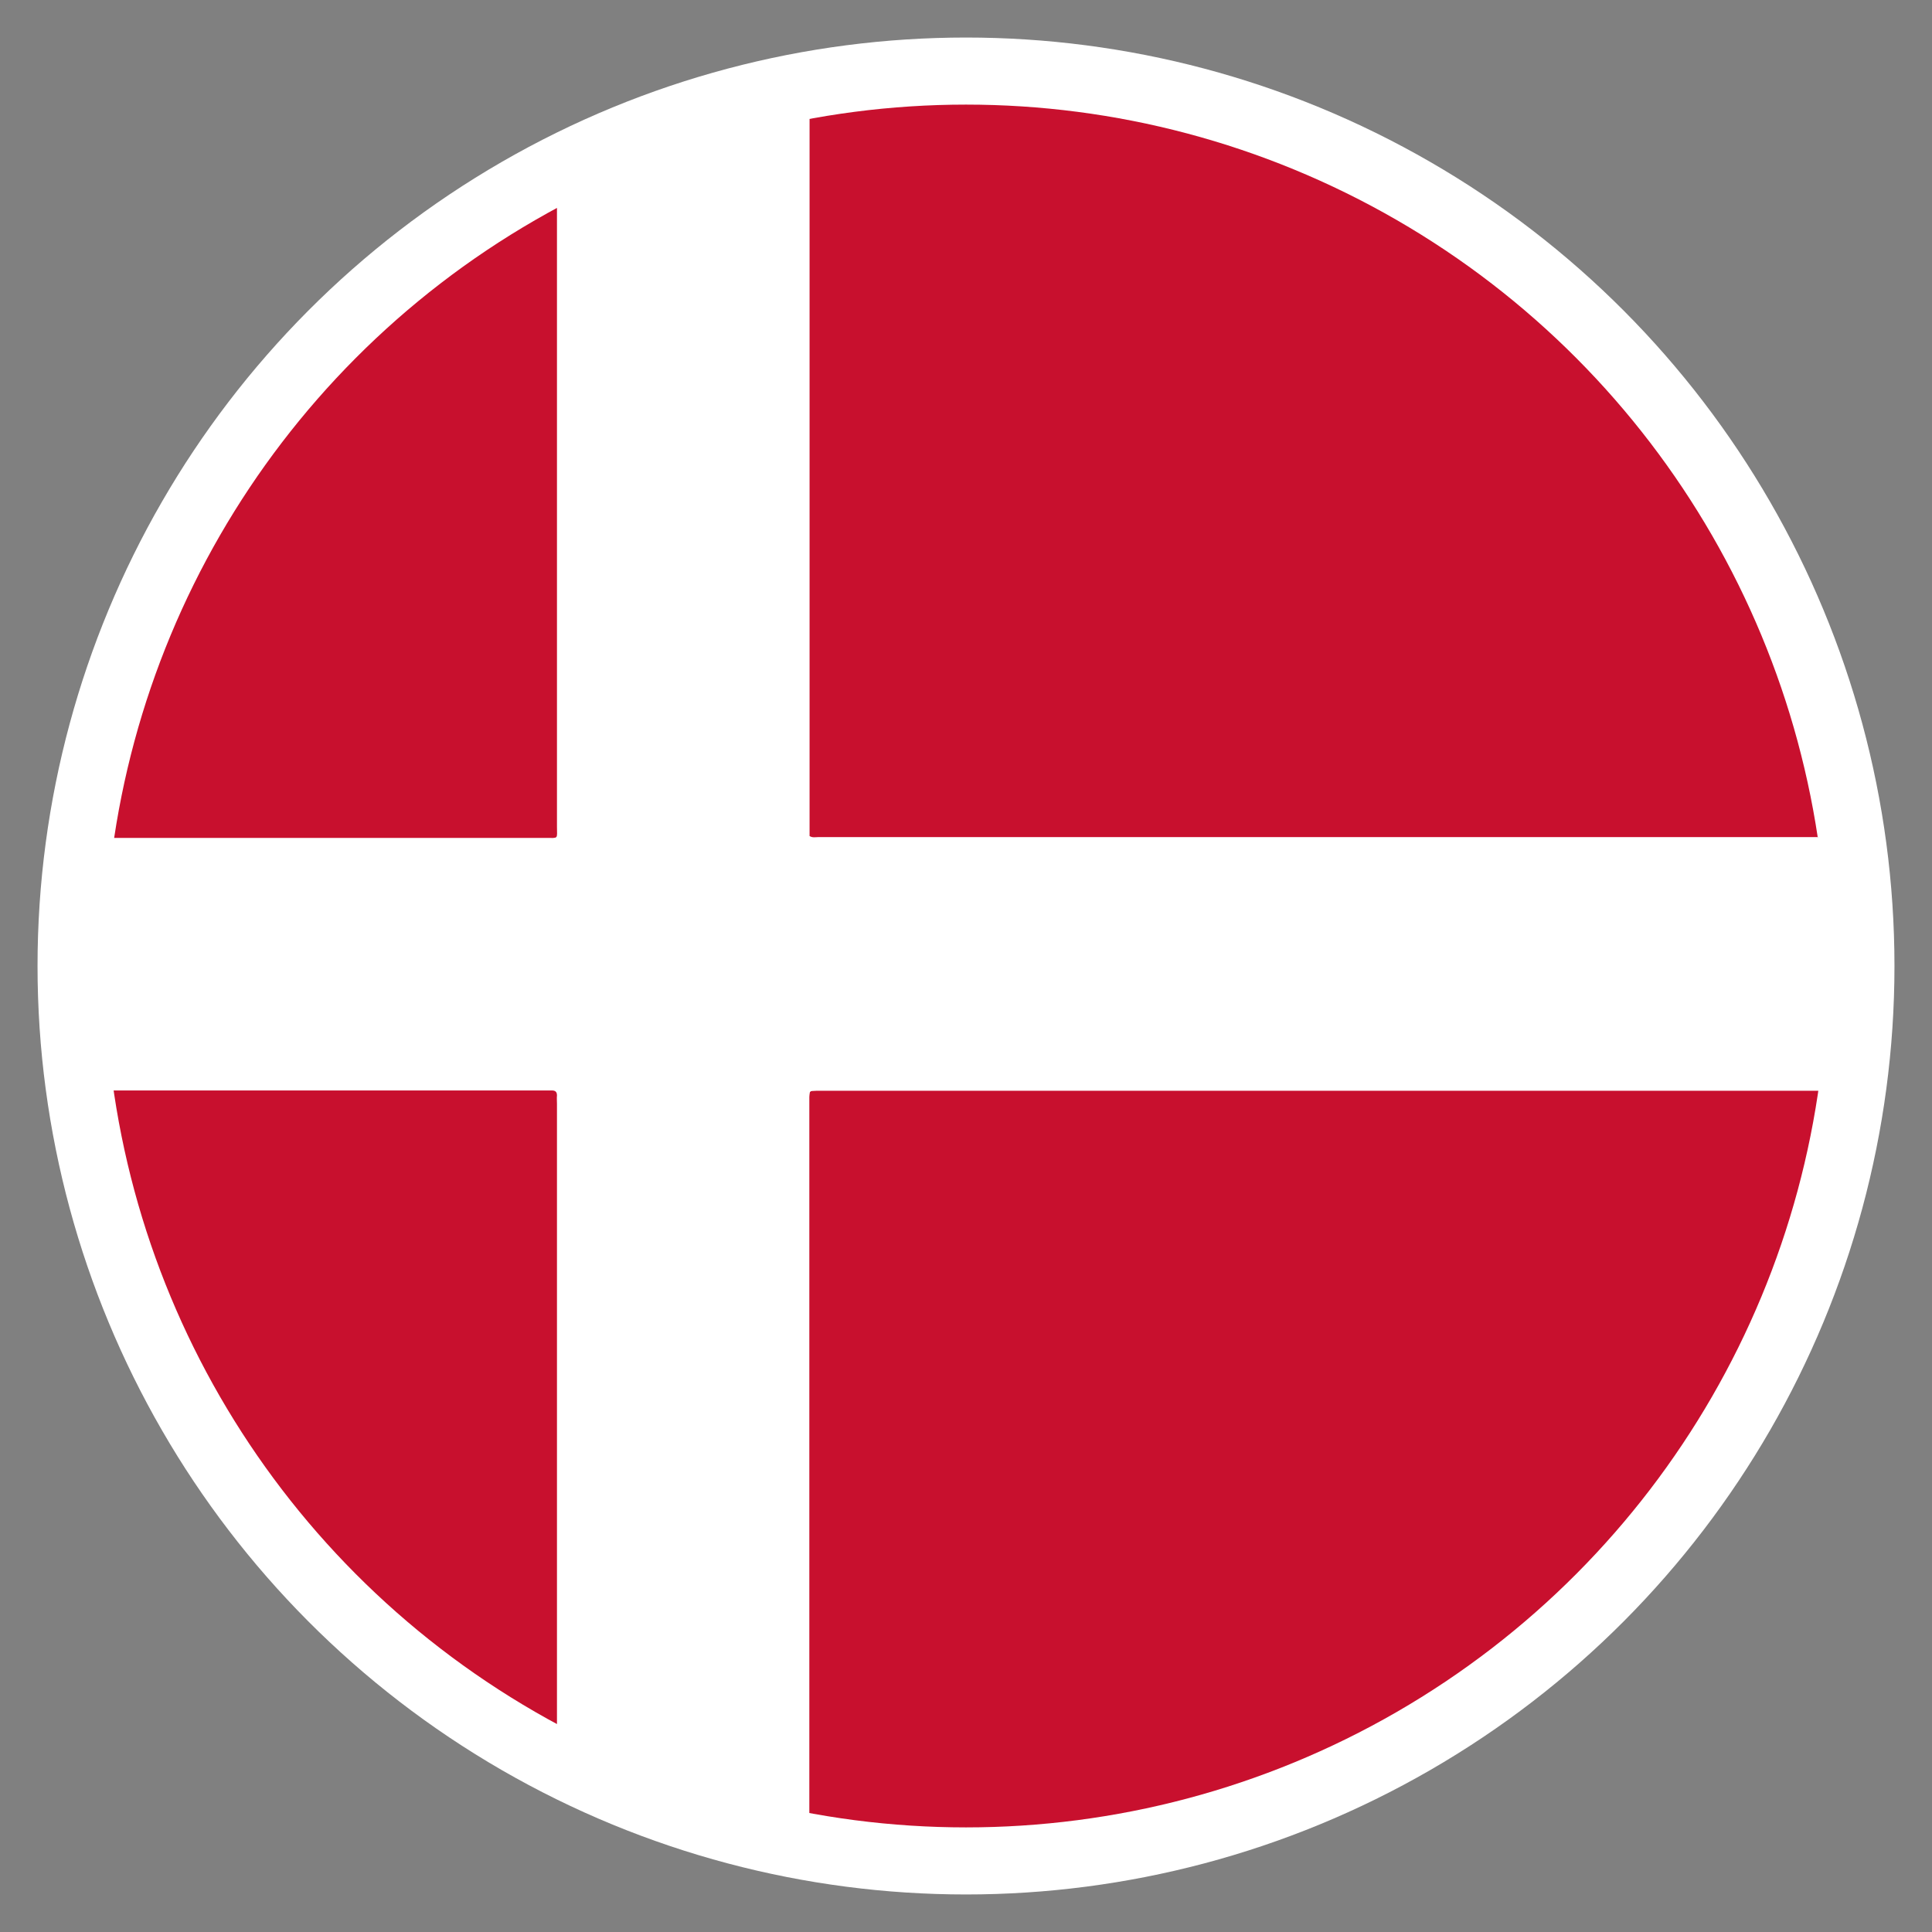
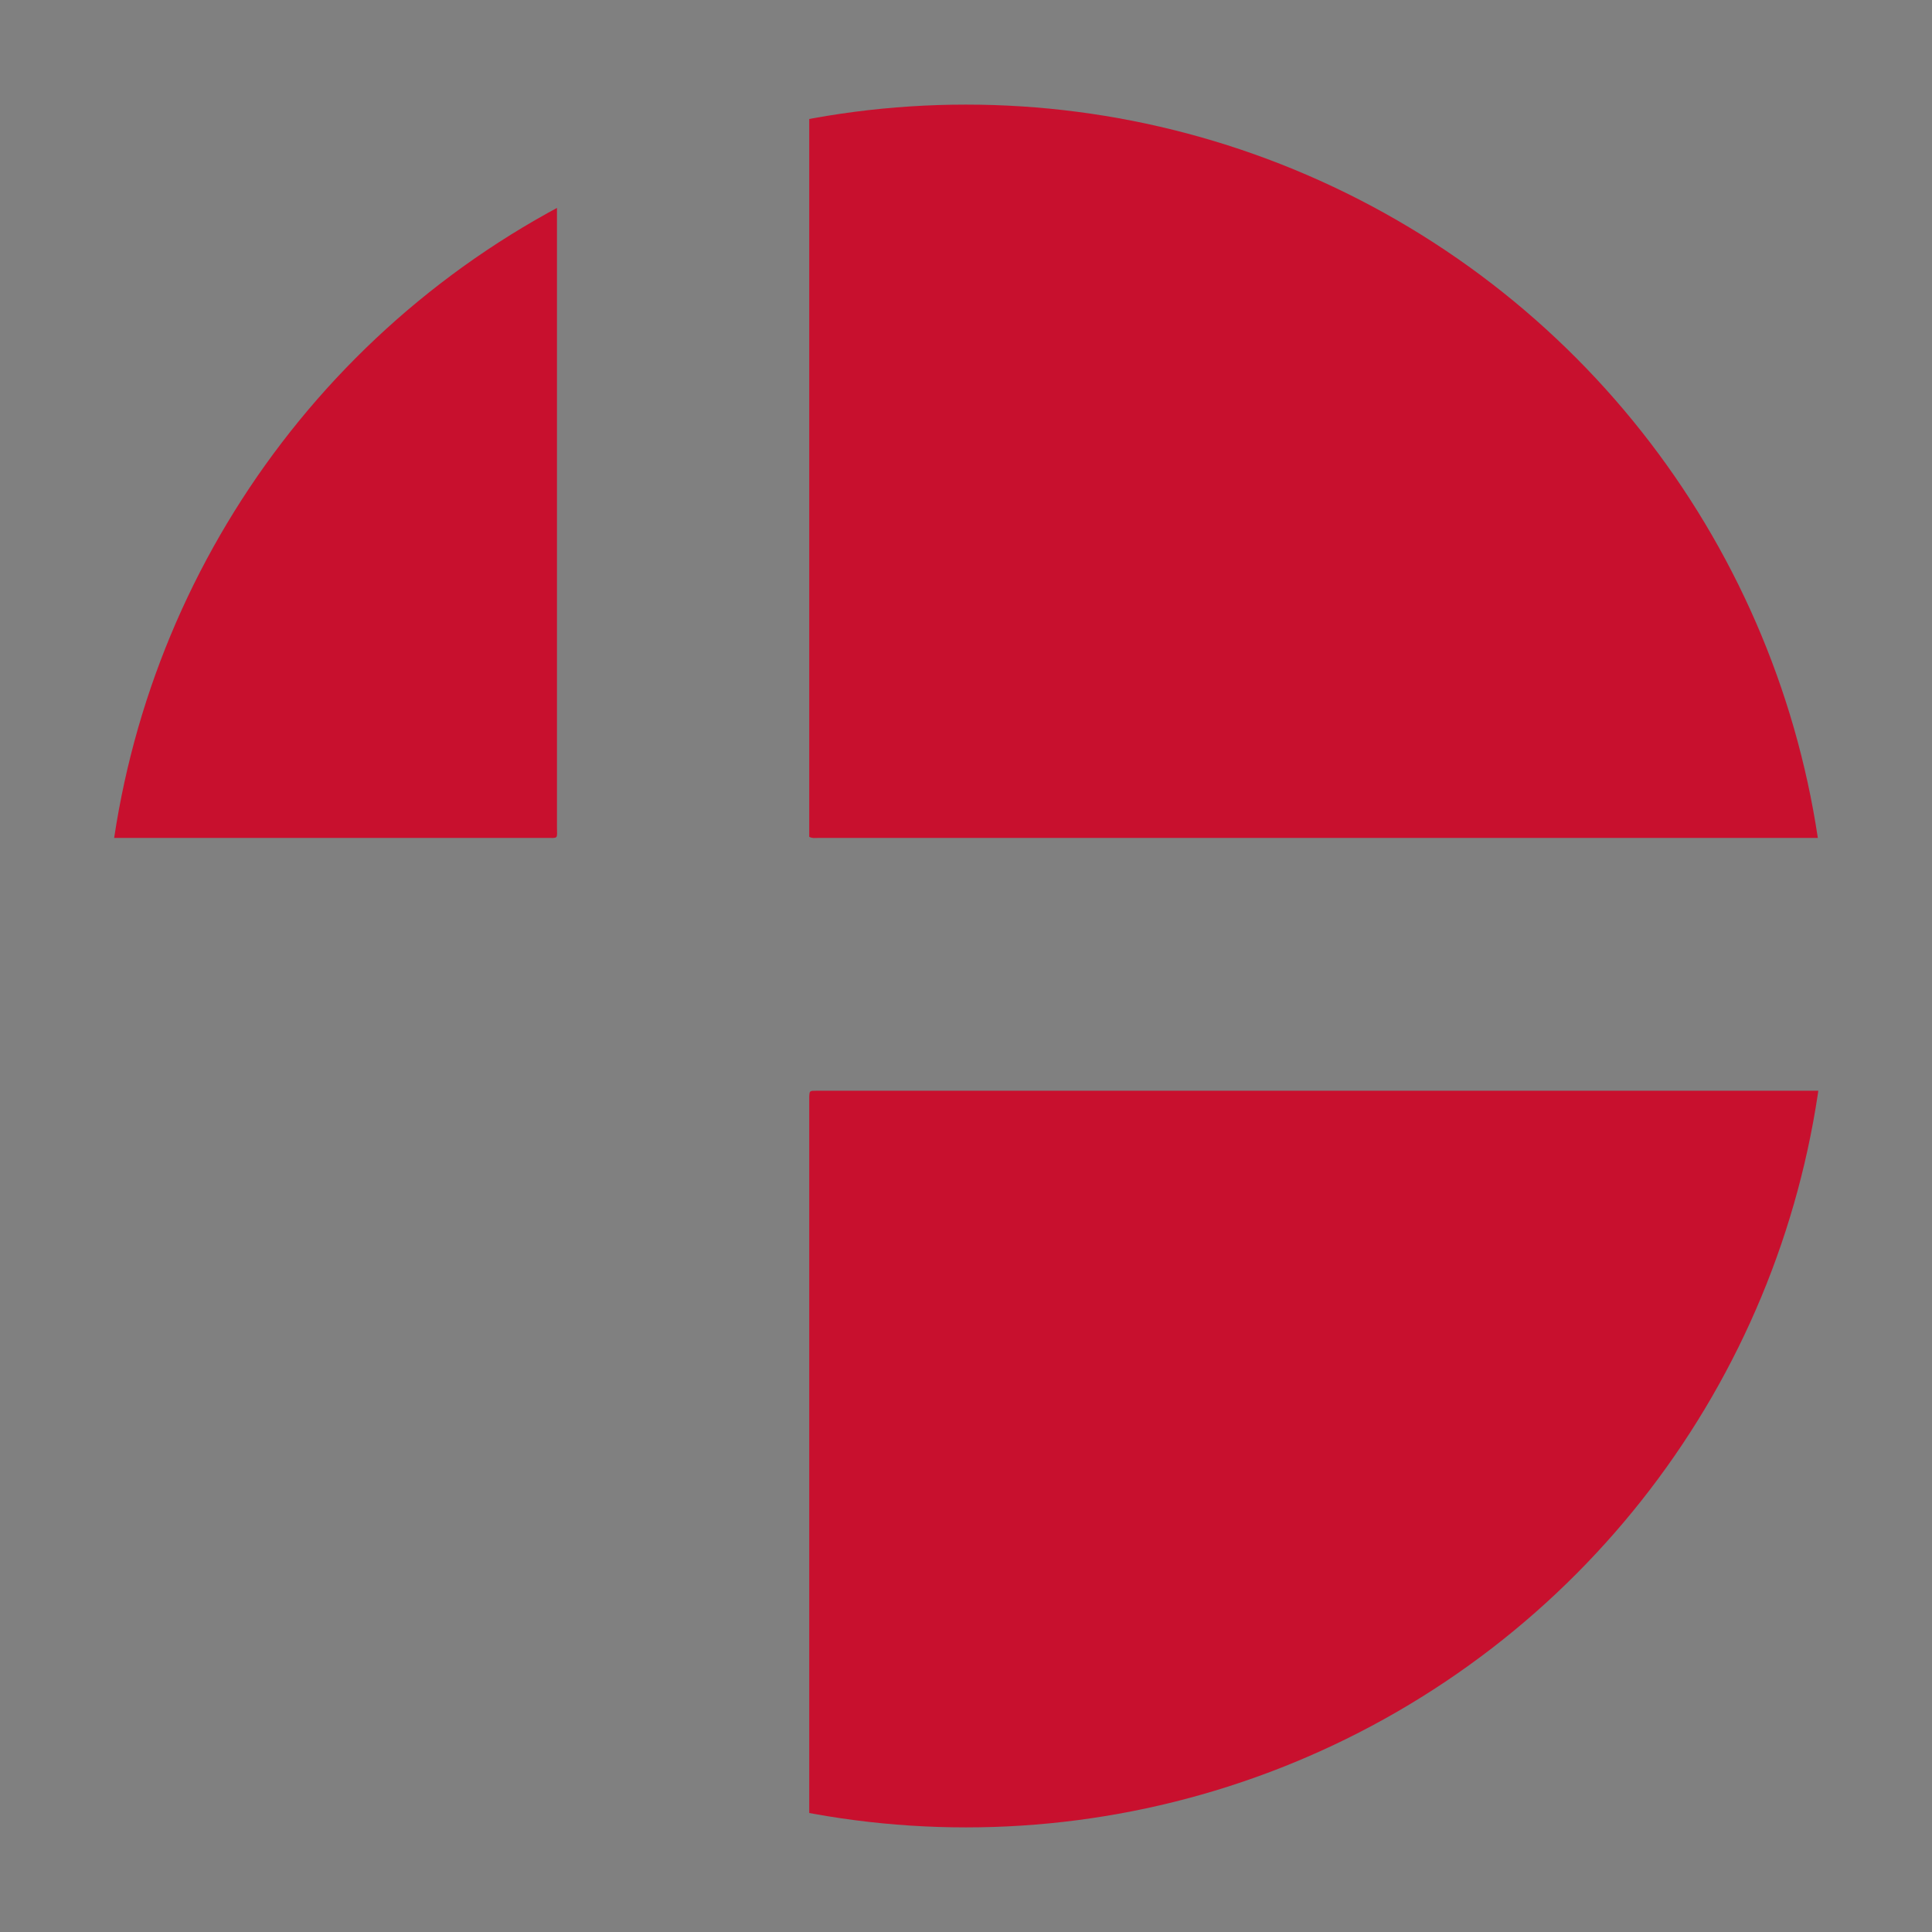
<svg xmlns="http://www.w3.org/2000/svg" xmlns:xlink="http://www.w3.org/1999/xlink" version="1.1" id="Ebene_1" x="0px" y="0px" viewBox="0 0 70 70" style="enable-background:new 0 0 70 70;" xml:space="preserve">
  <rect x="0" y="0" width="70" height="70" fill="#808080" stroke="none" />
  <style type="text/css">
	.st0{clip-path:url(#SVGID_00000095312579738297919670000003416241438423467928_);}
	.st1{fill:#FB0103;}
	.st2{fill:#FECB01;}
	.st3{clip-path:url(#SVGID_00000135682101722640009480000014442598984803844276_);}
	.st4{fill:#FED400;}
	.st5{fill:#005BBA;}
	.st6{clip-path:url(#SVGID_00000114043069172186815790000009612208271360733627_);}
	.st7{fill:#171795;}
	.st8{fill:#FD0000;}
	.st9{fill:#FEFEFE;}
	.st10{fill:#FE0000;}
	.st11{fill:#FE2D2D;}
	.st12{fill:#0092DC;}
	.st13{fill:#FDFDFD;}
	.st14{fill:#F0D516;}
	.st15{fill:#E9CF16;}
	.st16{fill:#E0C715;}
	.st17{fill:#EDD216;}
	.st18{fill:#ECD116;}
	.st19{fill:#E3CE1B;}
	.st20{fill:#F2D617;}
	.st21{fill:#EBD116;}
	.st22{fill:#F1D617;}
	.st23{fill:#6A6718;}
	.st24{fill:#3C5B6A;}
	.st25{fill:#0F618A;}
	.st26{fill:#1C516C;}
	.st27{fill:#106088;}
	.st28{fill:#586328;}
	.st29{fill:#71650C;}
	.st30{fill:#4C7184;}
	.st31{fill:#6B6413;}
	.st32{fill:#B39F11;}
	.st33{fill:#2F5C72;}
	.st34{fill:#305C73;}
	.st35{fill:#F4D917;}
	.st36{fill:#E4CA15;}
	.st37{fill:#E7CC16;}
	.st38{fill:#F51202;}
	.st39{fill:#CCB513;}
	.st40{fill:#DA1405;}
	.st41{fill:#A00108;}
	.st42{fill:#A49111;}
	.st43{fill:#E3C915;}
	.st44{fill:#C30002;}
	.st45{fill:#D90401;}
	.st46{fill:#840801;}
	.st47{fill:#CF2007;}
	.st48{fill:#EE1A03;}
	.st49{fill:#C4AE12;}
	.st50{fill:#C8B113;}
	.st51{fill:#FA1002;}
	.st52{fill:#E7CD16;}
	.st53{fill:#A70003;}
	.st54{fill:#EF0000;}
	.st55{fill:#C7B012;}
	.st56{fill:#D50001;}
	.st57{fill:#E20000;}
	.st58{fill:#E20001;}
	.st59{fill:#CC0000;}
	.st60{fill:#447BC8;}
	.st61{fill:#151442;}
	.st62{fill:#59010A;}
	.st63{fill:#948312;}
	.st64{fill:#C2AC12;}
	.st65{fill:#CBB413;}
	.st66{fill:#88780D;}
	.st67{fill:#1E0937;}
	.st68{fill:#0E0E5E;}
	.st69{fill:#552404;}
	.st70{fill:#BC0001;}
	.st71{fill:#F2D717;}
	.st72{fill:#F3D717;}
	.st73{fill:#F4D817;}
	.st74{fill:#8A7B0E;}
	.st75{fill:#EACF16;}
	.st76{fill:#91810E;}
	.st77{fill:#E6CC15;}
	.st78{fill:#D9C318;}
	.st79{fill:#B4A91F;}
	.st80{fill:#A89410;}
	.st81{fill:#6A5F0B;}
	.st82{fill:#CEBA18;}
	.st83{fill:#6C610B;}
	.st84{fill:#78802C;}
	.st85{fill:#85770D;}
	.st86{fill:#84750C;}
	.st87{fill:#E1C815;}
	.st88{fill:#34472A;}
	.st89{fill:#F5D917;}
	.st90{fill:#5C5913;}
	.st91{fill:#1B3E3B;}
	.st92{fill:#1A4445;}
	.st93{fill:#3D512F;}
	.st94{fill:#878623;}
	.st95{fill:#5A540E;}
	.st96{fill:#BDA812;}
	.st97{fill:#B7A211;}
	.st98{fill:#A79A19;}
	.st99{fill:#1B3A36;}
	.st100{fill:#313B1D;}
	.st101{fill:#A89611;}
	.st102{fill:#1E3931;}
	.st103{fill:#88790D;}
	.st104{fill:#3794D8;}
	.st105{fill:#3894D8;}
	.st106{fill:#13414A;}
	.st107{fill:#6C600A;}
	.st108{fill:#3897D9;}
	.st109{fill:#283E2C;}
	.st110{fill:#2B3A23;}
	.st111{fill:#1F3428;}
	.st112{fill:#349BDB;}
	.st113{fill:#59510D;}
	.st114{fill:#DFC515;}
	.st115{fill:#3F4B23;}
	.st116{fill:#C5AF12;}
	.st117{fill:#504C0E;}
	.st118{fill:#C4AE13;}
	.st119{fill:#243726;}
	.st120{fill:#515A23;}
	.st121{fill:#11221E;}
	.st122{fill:#1A4244;}
	.st123{fill:#3F4113;}
	.st124{fill:#314C35;}
	.st125{fill:#F1D516;}
	.st126{fill:#EBD016;}
	.st127{fill:#E1C917;}
	.st128{fill:#E2C916;}
	.st129{fill:#F1D616;}
	.st130{fill:#D2BA14;}
	.st131{fill:#A5920F;}
	.st132{fill:#2D5041;}
	.st133{fill:#847E19;}
	.st134{fill:#11383E;}
	.st135{fill:#86770D;}
	.st136{fill:#010000;}
	.st137{fill:#E2E2E2;}
	.st138{fill:#C2BFBF;}
	.st139{fill:#8D7D0D;}
	.st140{fill:#B19D10;}
	.st141{fill:#9E8D0F;}
	.st142{fill:#B09C10;}
	.st143{fill:#CFB713;}
	.st144{fill:#D0B813;}
	.st145{fill:#DCBF14;}
	.st146{fill:#9C8A0F;}
	.st147{fill:#C3AD12;}
	.st148{fill:#C2AB12;}
	.st149{fill:#A4920F;}
	.st150{fill:#C1AB12;}
	.st151{fill:#C7B113;}
	.st152{fill:#9A890F;}
	.st153{fill:#8E7F0D;}
	.st154{fill:#FE0200;}
	.st155{fill:#820000;}
	.st156{fill:#FA0000;}
	.st157{fill:#DAC114;}
	.st158{fill:#5E5409;}
	.st159{fill:#6D600A;}
	.st160{fill:#584E08;}
	.st161{fill:#94830E;}
	.st162{fill:#9B890E;}
	.st163{fill:#A4910F;}
	.st164{fill:#4F4607;}
	.st165{fill:#534908;}
	.st166{fill:#A08E0F;}
	.st167{fill:#9E8C0F;}
	.st168{fill:#BFAA12;}
	.st169{fill:#9D8B0F;}
	.st170{fill:#DBC214;}
	.st171{fill:#615609;}
	.st172{fill:#BCA611;}
	.st173{fill:#D6BD14;}
	.st174{fill:#7F700C;}
	.st175{fill:#F6DA17;}
	.st176{fill:#E5CB15;}
	.st177{fill:#A18E0F;}
	.st178{fill:#A6930F;}
	.st179{fill:#EFD416;}
	.st180{fill:#9C8B0F;}
	.st181{fill:#B19D11;}
	.st182{fill:#AF9B10;}
	.st183{clip-path:url(#SVGID_00000134243478762926579470000006248896625058944940_);}
	.st184{fill:#DB143C;}
	.st185{clip-path:url(#SVGID_00000130642105121947323380000002106839366074511291_);}
	.st186{fill:#ED1C25;}
	.st187{fill:#0B4EA1;}
	.st188{clip-path:url(#SVGID_00000073682585016833005420000006416840764680396191_);}
	.st189{fill:#002B7F;}
	.st190{fill:#CD1126;}
	.st191{fill:#FBD016;}
	.st192{clip-path:url(#SVGID_00000036929880410975466430000003376305457923187362_);}
	.st193{fill:#D6141A;}
	.st194{fill:#11457E;}
	.st195{clip-path:url(#SVGID_00000177451065169834778960000003591485300538957188_);}
	.st196{fill:#CD2939;}
	.st197{fill:#477050;}
	.st198{clip-path:url(#SVGID_00000077306766576431092210000016019727822149103237_);}
	.st199{fill:#FC0000;}
	.st200{fill:#006500;}
	.st201{fill:#040200;}
	.st202{fill:#0B0600;}
	.st203{fill:#030600;}
	.st204{fill:#006600;}
	.st205{fill:#FEFE00;}
	.st206{fill:#FDFD00;}
	.st207{fill:#080800;}
	.st208{fill:#030401;}
	.st209{fill:#F4F400;}
	.st210{fill:#F3F300;}
	.st211{fill:#0A0A00;}
	.st212{fill:#090900;}
	.st213{fill:#FCFC00;}
	.st214{fill:#0B0B00;}
	.st215{fill:#0D0D00;}
	.st216{fill:#040900;}
	.st217{fill:#FBFB00;}
	.st218{fill:#0E0E00;}
	.st219{fill:#101000;}
	.st220{fill:#111100;}
	.st221{fill:#110800;}
	.st222{fill:#131300;}
	.st223{fill:#121200;}
	.st224{fill:#FAFA00;}
	.st225{fill:#141400;}
	.st226{fill:#151500;}
	.st227{fill:#F6F600;}
	.st228{fill:#080F00;}
	.st229{fill:#1D1D00;}
	.st230{fill:#1A1A00;}
	.st231{fill:#202000;}
	.st232{fill:#232300;}
	.st233{fill:#DEDE00;}
	.st234{fill:#222200;}
	.st235{fill:#005500;}
	.st236{fill:#EA0000;}
	.st237{fill:#CFCF00;}
	.st238{fill:#C7C700;}
	.st239{fill:#828200;}
	.st240{fill:#D2D200;}
	.st241{fill:#474700;}
	.st242{fill:#CF0000;}
	.st243{fill:#C4C400;}
	.st244{fill:#414100;}
	.st245{fill:#ECEC00;}
	.st246{fill:#1F1212;}
	.st247{fill:#100E0E;}
	.st248{fill:#231414;}
	.st249{fill:#170909;}
	.st250{fill:#190B0B;}
	.st251{fill:#190A0A;}
	.st252{fill:#1C0A0A;}
	.st253{fill:#1D0F0F;}
	.st254{fill:#1E1010;}
	.st255{fill:#0D0606;}
	.st256{fill:#261111;}
	.st257{fill:#220F0F;}
	.st258{fill:#321414;}
	.st259{fill:#241313;}
	.st260{fill:#1E1818;}
	.st261{fill:#3F2121;}
	.st262{fill:#2A1111;}
	.st263{fill:#1E1A1A;}
	.st264{fill:#242400;}
	.st265{fill:#616100;}
	.st266{fill:#550000;}
	.st267{fill:#2B1010;}
	.st268{fill:#110000;}
	.st269{fill:#070500;}
	.st270{fill:#0B0900;}
	.st271{fill:#060300;}
	.st272{fill:#0C0700;}
	.st273{fill:#120600;}
	.st274{fill:#140600;}
	.st275{fill:#030101;}
	.st276{fill:#140700;}
	.st277{fill:#141300;}
	.st278{fill:#141000;}
	.st279{fill:#070300;}
	.st280{fill:#191600;}
	.st281{fill:#160909;}
	.st282{fill:#171400;}
	.st283{fill:#F2F200;}
	.st284{fill:#1B0909;}
	.st285{fill:#110B00;}
	.st286{fill:#170D00;}
	.st287{fill:#120A00;}
	.st288{fill:#1B0D00;}
	.st289{fill:#110900;}
	.st290{fill:#111000;}
	.st291{fill:#270C00;}
	.st292{fill:#121000;}
	.st293{fill:#120909;}
	.st294{fill:#220D00;}
	.st295{fill:#1D0900;}
	.st296{fill:#1A1000;}
	.st297{fill:#220A00;}
	.st298{fill:#1C0D00;}
	.st299{fill:#210C0C;}
	.st300{fill:#1F0E0E;}
	.st301{fill:#271900;}
	.st302{fill:#2C1000;}
	.st303{fill:#CA0000;}
	.st304{fill:#241700;}
	.st305{fill:#5A0000;}
	.st306{fill:#460000;}
	.st307{fill:#CD0000;}
	.st308{fill:#3A1900;}
	.st309{fill:#2F1A00;}
	.st310{fill:#9B0000;}
	.st311{fill:#8A0000;}
	.st312{fill:#780000;}
	.st313{fill:#490000;}
	.st314{fill:#C80000;}
	.st315{fill:#280000;}
	.st316{fill:#7A0000;}
	.st317{fill:#280600;}
	.st318{fill:#2F1000;}
	.st319{fill:#D20000;}
	.st320{fill:#6B0000;}
	.st321{fill:#6D0000;}
	.st322{fill:#2F1818;}
	.st323{fill:#840000;}
	.st324{fill:#BA0000;}
	.st325{fill:#C40000;}
	.st326{fill:#B10000;}
	.st327{fill:#A10000;}
	.st328{fill:#C10000;}
	.st329{fill:#BF0000;}
	.st330{fill:#C70000;}
	.st331{fill:#E9E900;}
	.st332{fill:#F0F000;}
	.st333{fill:#F7F700;}
	.st334{fill:#2D2D00;}
	.st335{fill:#D00000;}
	.st336{fill:#D10000;}
	.st337{fill:#2E2E00;}
	.st338{fill:#F9F900;}
	.st339{fill:#EFEF00;}
	.st340{fill:#EDED00;}
	.st341{fill:#1A1900;}
	.st342{fill:#E30000;}
	.st343{fill:#F8F800;}
	.st344{fill:#E90000;}
	.st345{fill:#282300;}
	.st346{fill:#F50000;}
	.st347{fill:#191900;}
	.st348{fill:#353500;}
	.st349{fill:#3B1900;}
	.st350{fill:#2F2F00;}
	.st351{fill:#5E0000;}
	.st352{fill:#F1F100;}
	.st353{fill:#EEEE00;}
	.st354{fill:#F30000;}
	.st355{fill:#A20500;}
	.st356{fill:#343400;}
	.st357{fill:#DA0000;}
	.st358{fill:#EB0000;}
	.st359{fill:#110D00;}
	.st360{fill:#262500;}
	.st361{fill:#313100;}
	.st362{fill:#2A2A00;}
	.st363{fill:#2C2B00;}
	.st364{fill:#262600;}
	.st365{fill:#1F1F00;}
	.st366{fill:#D9D900;}
	.st367{fill:#323200;}
	.st368{fill:#E1E100;}
	.st369{fill:#272700;}
	.st370{fill:#ED0000;}
	.st371{fill:#2C1100;}
	.st372{fill:#BABA00;}
	.st373{fill:#003398;}
	.st374{fill:#1B1B00;}
	.st375{fill:#020200;}
	.st376{fill:#0F0F00;}
	.st377{fill:#030300;}
	.st378{fill:#1E1E00;}
	.st379{fill:#050500;}
	.st380{fill:#171700;}
	.st381{fill:#161600;}
	.st382{fill:#333300;}
	.st383{fill:#060600;}
	.st384{fill:#181800;}
	.st385{fill:#F8F9FB;}
	.st386{fill:#F8F9FC;}
	.st387{fill:#F7F8FB;}
	.st388{fill:#F7F9FB;}
	.st389{fill:#FAFAFC;}
	.st390{fill:#F6F8FB;}
	.st391{fill:#FCFCFD;}
	.st392{fill:#F9FAFC;}
	.st393{fill:#F6F7FB;}
	.st394{clip-path:url(#SVGID_00000120554287920496147210000000454313619531700663_);}
	.st395{fill:#FEC300;}
	.st396{fill:#C50B1E;}
	.st397{fill:#335981;}
	.st398{fill:#335980;}
	.st399{fill:#AD1027;}
	.st400{fill:#AC1226;}
	.st401{fill:#B9B6B7;}
	.st402{fill:#C1B69B;}
	.st403{fill:#9E7B03;}
	.st404{fill:#AF2720;}
	.st405{fill:#5A7A6E;}
	.st406{fill:#A07E05;}
	.st407{fill:#8B450C;}
	.st408{fill:#A82121;}
	.st409{fill:#B0ACA1;}
	.st410{fill:#B39795;}
	.st411{fill:#AF2420;}
	.st412{fill:#8B510C;}
	.st413{fill:#A17B01;}
	.st414{fill:#9C151E;}
	.st415{fill:#B18B86;}
	.st416{fill:#853A0D;}
	.st417{fill:#8E450C;}
	.st418{fill:#9D0821;}
	.st419{fill:#C2C2C2;}
	.st420{fill:#6C0A15;}
	.st421{fill:#B40027;}
	.st422{fill:#8A5E04;}
	.st423{fill:#8B5308;}
	.st424{fill:#B30329;}
	.st425{fill:#903611;}
	.st426{fill:#B0A79E;}
	.st427{fill:#803710;}
	.st428{fill:#90430D;}
	.st429{fill:#987714;}
	.st430{fill:#AD8708;}
	.st431{fill:#765508;}
	.st432{fill:#AA8500;}
	.st433{fill:#987809;}
	.st434{fill:#82500D;}
	.st435{fill:#95770A;}
	.st436{fill:#8C6802;}
	.st437{fill:#AF241D;}
	.st438{fill:#816500;}
	.st439{fill:#977700;}
	.st440{fill:#812412;}
	.st441{fill:#816400;}
	.st442{fill:#9E6815;}
	.st443{fill:#BC9D2E;}
	.st444{fill:#9F7F14;}
	.st445{fill:#A5830B;}
	.st446{fill:#F8BE00;}
	.st447{fill:#8B2E12;}
	.st448{fill:#6F660B;}
	.st449{fill:#97281B;}
	.st450{fill:#9D9D9D;}
	.st451{fill:#595E3E;}
	.st452{fill:#AE0225;}
	.st453{fill:#B30027;}
	.st454{fill:#9F7C67;}
	.st455{fill:#8C3410;}
	.st456{fill:#A09F9D;}
	.st457{fill:#A2331B;}
	.st458{fill:#927302;}
	.st459{fill:#804309;}
	.st460{fill:#8B2514;}
	.st461{fill:#8C6E00;}
	.st462{fill:#C1BCBF;}
	.st463{fill:#8D1022;}
	.st464{fill:#886303;}
	.st465{fill:#0043AB;}
	.st466{fill:#8B3B0E;}
	.st467{fill:#A80C20;}
	.st468{fill:#A2291B;}
	.st469{fill:#7F3F0A;}
	.st470{fill:#8D2913;}
	.st471{fill:#987900;}
	.st472{fill:#9A0121;}
	.st473{fill:#A73117;}
	.st474{fill:#B7AAAC;}
	.st475{fill:#8B490A;}
	.st476{fill:#B10027;}
	.st477{fill:#A79991;}
	.st478{fill:#A91120;}
	.st479{fill:#F7BB01;}
	.st480{fill:#937F34;}
	.st481{fill:#AF0F22;}
	.st482{fill:#F0B700;}
	.st483{fill:#F5B801;}
	.st484{fill:#7E6205;}
	.st485{fill:#745705;}
	.st486{fill:#2B3C79;}
	.st487{fill:#6A4104;}
	.st488{fill:#A30828;}
	.st489{fill:#8F4019;}
	.st490{fill:#854E07;}
	.st491{fill:#B10425;}
	.st492{fill:#942618;}
	.st493{fill:#C5589F;}
	.st494{fill:#B8A5A9;}
	.st495{fill:#2B4A66;}
	.st496{fill:#685F23;}
	.st497{fill:#894B09;}
	.st498{fill:#864B0D;}
	.st499{fill:#C373A7;}
	.st500{fill:#881636;}
	.st501{fill:#A5181E;}
	.st502{fill:#083F95;}
	.st503{fill:#836501;}
	.st504{fill:#94101F;}
	.st505{fill:#8B1D1F;}
	.st506{fill:#B00026;}
	.st507{fill:#A10223;}
	.st508{fill:#0142A8;}
	.st509{clip-path:url(#SVGID_00000140696874987282067630000007050725489492316066_);}
	.st510{fill:#AD1C28;}
	.st511{fill:#21468A;}
	.st512{clip-path:url(#SVGID_00000098931482647394738790000016990926976880405152_);}
	.st513{clip-path:url(#SVGID_00000151536077674630325100000010948443659676136323_);}
	.st514{fill:#EC2939;}
	.st515{fill:#1D1D1B;}
	.st516{clip-path:url(#SVGID_00000082369284036100876180000000608548483647448465_);}
	.st517{fill:#017C3F;}
	.st518{fill:#E51323;}
	.st519{clip-path:url(#SVGID_00000070077188463434258440000005187514330726849419_);}
	.st520{fill:#FDFEFE;}
	.st521{fill:#002983;}
	.st522{fill:#DD1018;}
	.st523{clip-path:url(#SVGID_00000144313443531417700020000005376050031110452354_);}
	.st524{fill:#FFFFFF;}
	.st525{clip-path:url(#SVGID_00000132063093785504964850000003132086038633712276_);}
	.st526{fill:#169B62;}
	.st527{fill:#FF883E;}
	.st528{clip-path:url(#SVGID_00000080173966278820061710000017631826693807852952_);}
	.st529{fill:#C8102E;}
</style>
  <g>
    <defs>
      <circle id="SVGID_00000166643444504339378370000013928319129620014729_" cx="-41.5" cy="48.11" r="31.21" />
    </defs>
    <clipPath id="SVGID_00000078742385293978714080000004796927701824405937_">
      <use xlink:href="#SVGID_00000166643444504339378370000013928319129620014729_" style="overflow:visible;" />
    </clipPath>
    <g style="clip-path:url(#SVGID_00000078742385293978714080000004796927701824405937_);">
-       <path class="st520" d="M-90.58,81.01c0-21.56,0.01-43.12-0.03-64.68c0-0.95,0.19-1.13,1.13-1.13c31.98,0.03,63.96,0.03,95.94,0    c0.95,0,1.13,0.19,1.13,1.13c-0.03,21.19-0.03,42.38,0,63.58c0,0.95-0.19,1.13-1.13,1.13C-25.88,81-58.23,81.01-90.58,81.01z     M6.94,15.69C6.67,15.66,6.4,15.6,6.13,15.6c-31.6,0-63.21,0.02-94.81-0.01c-1.17,0-1.53,0.16-1.53,1.45    c0.04,20.12,0.01,40.24,0,60.36c0,3.14,0,3.14,3.09,3.14c30.91,0,61.83-0.01,92.74,0.03c1.22,0,1.53-0.3,1.51-1.52    c-0.07-6.26-0.06-12.53,0-18.79c0.01-1.1-0.26-1.36-1.35-1.36c-21.93,0.03-43.86,0.03-65.79,0.03c-9.58,0-19.16-0.01-28.75,0.03    c-1.14,0.01-1.49-0.3-1.45-1.46c0.09-2.58,0.03-5.16,0.04-7.74c0.02-4.19,0.06-8.38,0.09-12.56c0.18,0.03,0.36,0.08,0.54,0.08    c31.86,0,63.72-0.01,95.58,0.02c1.05,0,1.07-0.43,1.07-1.22c-0.02-6.35,0-12.7-0.01-19.06C7.12,16.58,7.25,16.1,6.94,15.69z" />
      <path class="st521" d="M-90.07,37.21c-0.03,4.19-0.07,8.38-0.09,12.56c-0.01,2.58,0.05,5.16-0.04,7.74    c-0.04,1.16,0.32,1.47,1.45,1.46c9.58-0.04,19.16-0.03,28.75-0.03c21.93,0,43.86,0.01,65.79-0.03c1.09,0,1.36,0.25,1.35,1.36    c-0.06,6.26-0.07,12.53,0,18.79c0.01,1.22-0.3,1.52-1.51,1.52c-30.91-0.04-61.83-0.03-92.74-0.03c-3.09,0-3.09,0-3.09-3.14    c0.01-20.12,0.04-40.24,0-60.36c0-1.29,0.35-1.45,1.53-1.45c31.6,0.03,63.21,0.01,94.81,0.01c0.27,0,0.54,0.06,0.81,0.09    c-0.74-0.01-1.47-0.03-2.21-0.03c-29.83,0-59.66,0-89.5,0c-1.2,0-2.39-0.02-3.59,0c-1.17,0.02-1.83,0.45-1.81,1.82    c0.06,5.06,0.02,10.13,0.03,15.19C-90.13,34.18-90.09,35.7-90.07,37.21z" />
-       <path class="st522" d="M-90.07,37.21c-0.02-1.52-0.07-3.03-0.07-4.55c-0.01-5.06,0.03-10.13-0.03-15.19    c-0.02-1.37,0.64-1.8,1.81-1.82c1.2-0.02,2.39,0,3.59,0c29.83,0,59.66,0,89.5,0c0.74,0,1.47,0.02,2.21,0.03    c0.31,0.41,0.18,0.89,0.18,1.33c0.01,6.35-0.01,12.7,0.01,19.06c0,0.79-0.02,1.23-1.07,1.22c-31.86-0.03-63.72-0.02-95.58-0.02    C-89.71,37.29-89.89,37.24-90.07,37.21z" />
    </g>
  </g>
  <g>
-     <circle class="st524" cx="35" cy="35" r="33.64" />
    <g>
      <defs>
        <circle id="SVGID_00000143579357448731775150000011019047423796894634_" cx="35" cy="35" r="31.21" />
      </defs>
      <clipPath id="SVGID_00000050620910852599872010000012860144506932438160_">
        <use xlink:href="#SVGID_00000143579357448731775150000011019047423796894634_" style="overflow:visible;" />
      </clipPath>
      <g style="clip-path:url(#SVGID_00000050620910852599872010000012860144506932438160_);">
        <path class="st529" d="M29.38,2.92c15.99,0,31.97,0,47.96,0c0,9.15,0,18.29,0,27.44c-0.03,0-0.07,0-0.1,0     c-15.87,0-31.74,0-47.61,0c-0.1,0-0.2,0.02-0.31-0.04c0-0.13,0-0.28,0-0.42c0-8.84,0-17.69,0-26.53c0-0.11,0-0.22,0-0.33     C29.32,2.99,29.34,2.95,29.38,2.92z" />
        <path class="st529" d="M77.33,39.55c0,9.14,0,18.28,0,27.44c-15.99,0-31.97,0-47.96,0c-0.1-0.13-0.05-0.27-0.05-0.41     c0-8.87,0-17.73,0-26.6c0-0.08,0-0.15,0-0.23c0.01-0.23,0.01-0.23,0.25-0.23c0.06,0,0.11,0,0.17,0c15.75,0,31.5,0,47.24,0     C77.1,39.51,77.22,39.48,77.33,39.55z" />
-         <path class="st524" d="M77.33,39.55c-0.11-0.07-0.24-0.04-0.35-0.04c-15.75,0-31.5,0-47.24,0c-0.06,0-0.11,0-0.17,0     c-0.24,0.01-0.24,0.01-0.25,0.23c0,0.08,0,0.15,0,0.23c0,8.87,0,17.73,0,26.6c0,0.14-0.05,0.29,0.05,0.41c-3.06,0-6.13,0-9.19,0     c0-0.13,0-0.26,0-0.4c0-8.87,0-17.74,0-26.61c0-0.1,0-0.2,0-0.3c0.01-0.13-0.05-0.18-0.18-0.18c-0.08,0-0.15,0-0.23,0     c-8.92,0-17.83,0-26.75,0c-0.12,0-0.24-0.04-0.35,0.04c0-3.06,0-6.13,0-9.19c0.1,0,0.2,0,0.3,0c8.94,0,17.88,0,26.82,0     c0.46,0,0.4,0.05,0.4-0.41c0-8.87,0-17.74,0-26.6c0-0.14,0-0.29,0-0.43c3.06,0,6.13,0,9.19,0c-0.04,0.03-0.05,0.07-0.05,0.11     c0,0.11,0,0.22,0,0.33c0,8.84,0,17.69,0,26.53c0,0.14,0,0.29,0,0.42c0.11,0.07,0.21,0.04,0.31,0.04c15.87,0,31.74,0,47.61,0     c0.03,0,0.07,0,0.1,0C77.33,33.42,77.33,36.49,77.33,39.55z" />
-         <path class="st529" d="M20.18,2.92c0,0.14,0,0.29,0,0.43c0,8.87,0,17.74,0,26.6c0,0.46,0.07,0.41-0.4,0.41     c-8.94,0-17.88,0-26.82,0c-0.1,0-0.2,0-0.3,0c0-9.14,0-18.28,0-27.44C1.84,2.92,11.01,2.92,20.18,2.92z" />
-         <path class="st529" d="M-7.33,39.55c0.11-0.07,0.24-0.04,0.35-0.04c8.92,0,17.83,0,26.75,0c0.08,0,0.15,0,0.23,0     c0.12,0,0.18,0.05,0.18,0.18c-0.01,0.1,0,0.2,0,0.3c0,8.87,0,17.74,0,26.61c0,0.13,0,0.26,0,0.4c-9.17,0-18.33,0-27.52,0     C-7.33,57.84-7.33,48.7-7.33,39.55z" />
+         <path class="st529" d="M20.18,2.92c0,0.14,0,0.29,0,0.43c0,8.87,0,17.74,0,26.6c0,0.46,0.07,0.41-0.4,0.41     c-8.94,0-17.88,0-26.82,0c0-9.14,0-18.28,0-27.44C1.84,2.92,11.01,2.92,20.18,2.92z" />
      </g>
    </g>
  </g>
</svg>